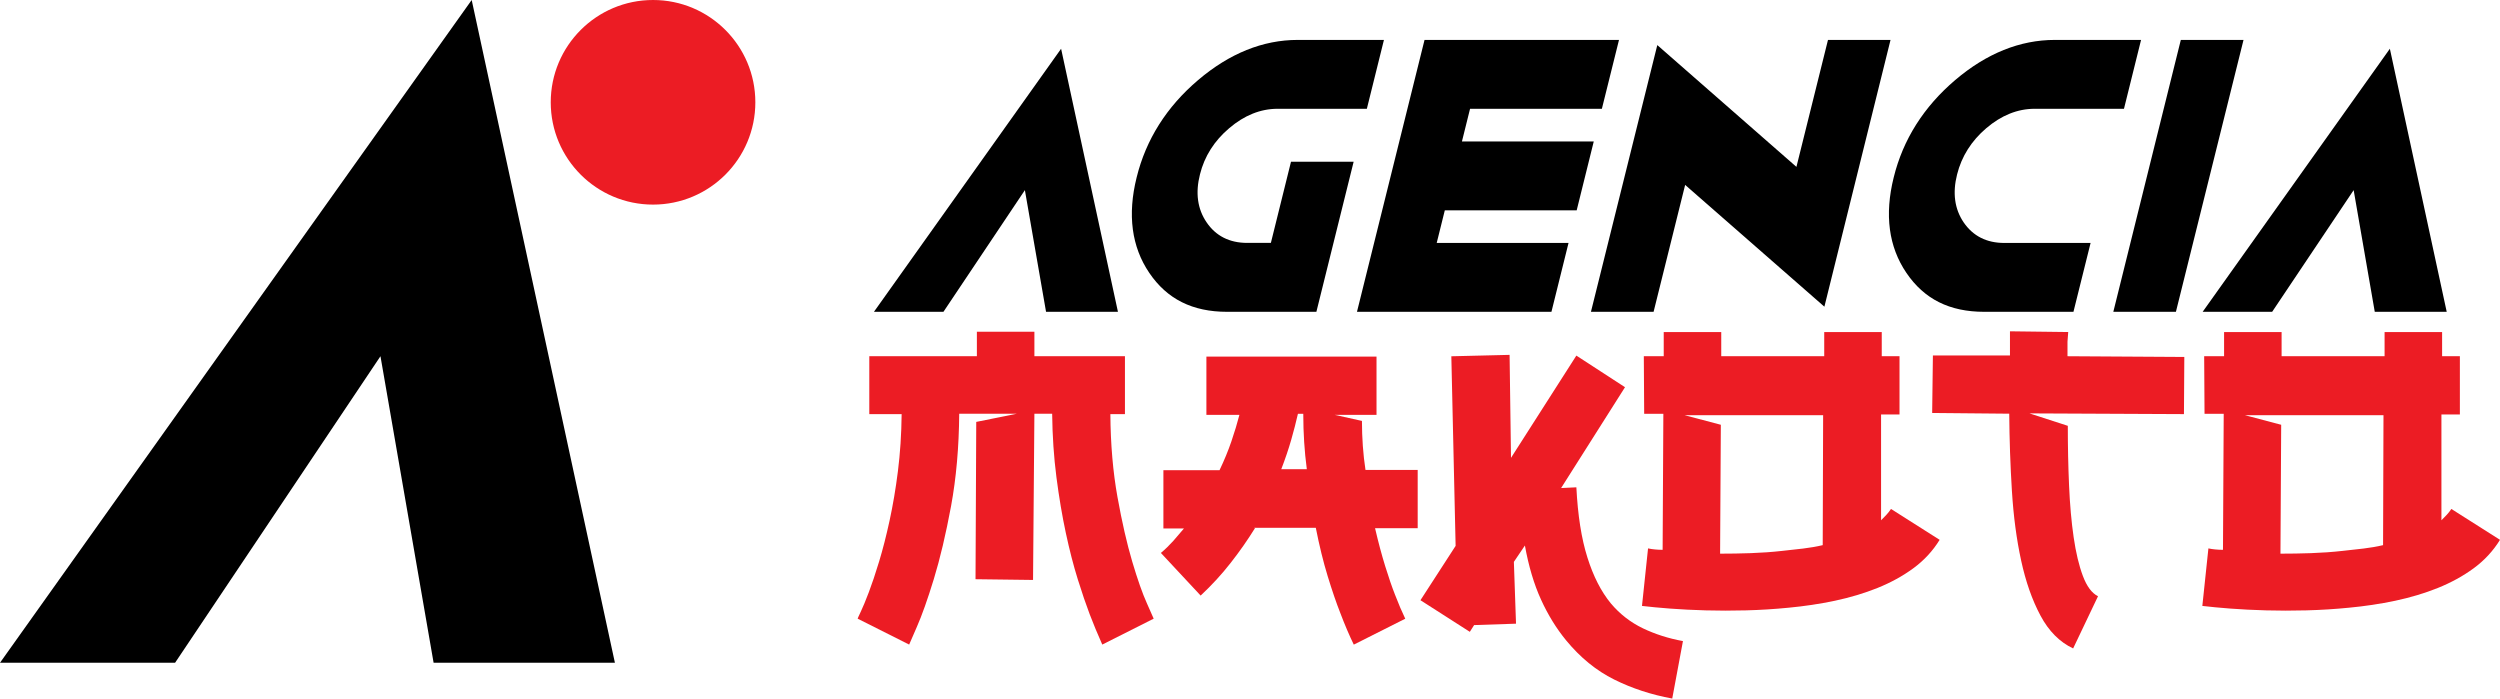
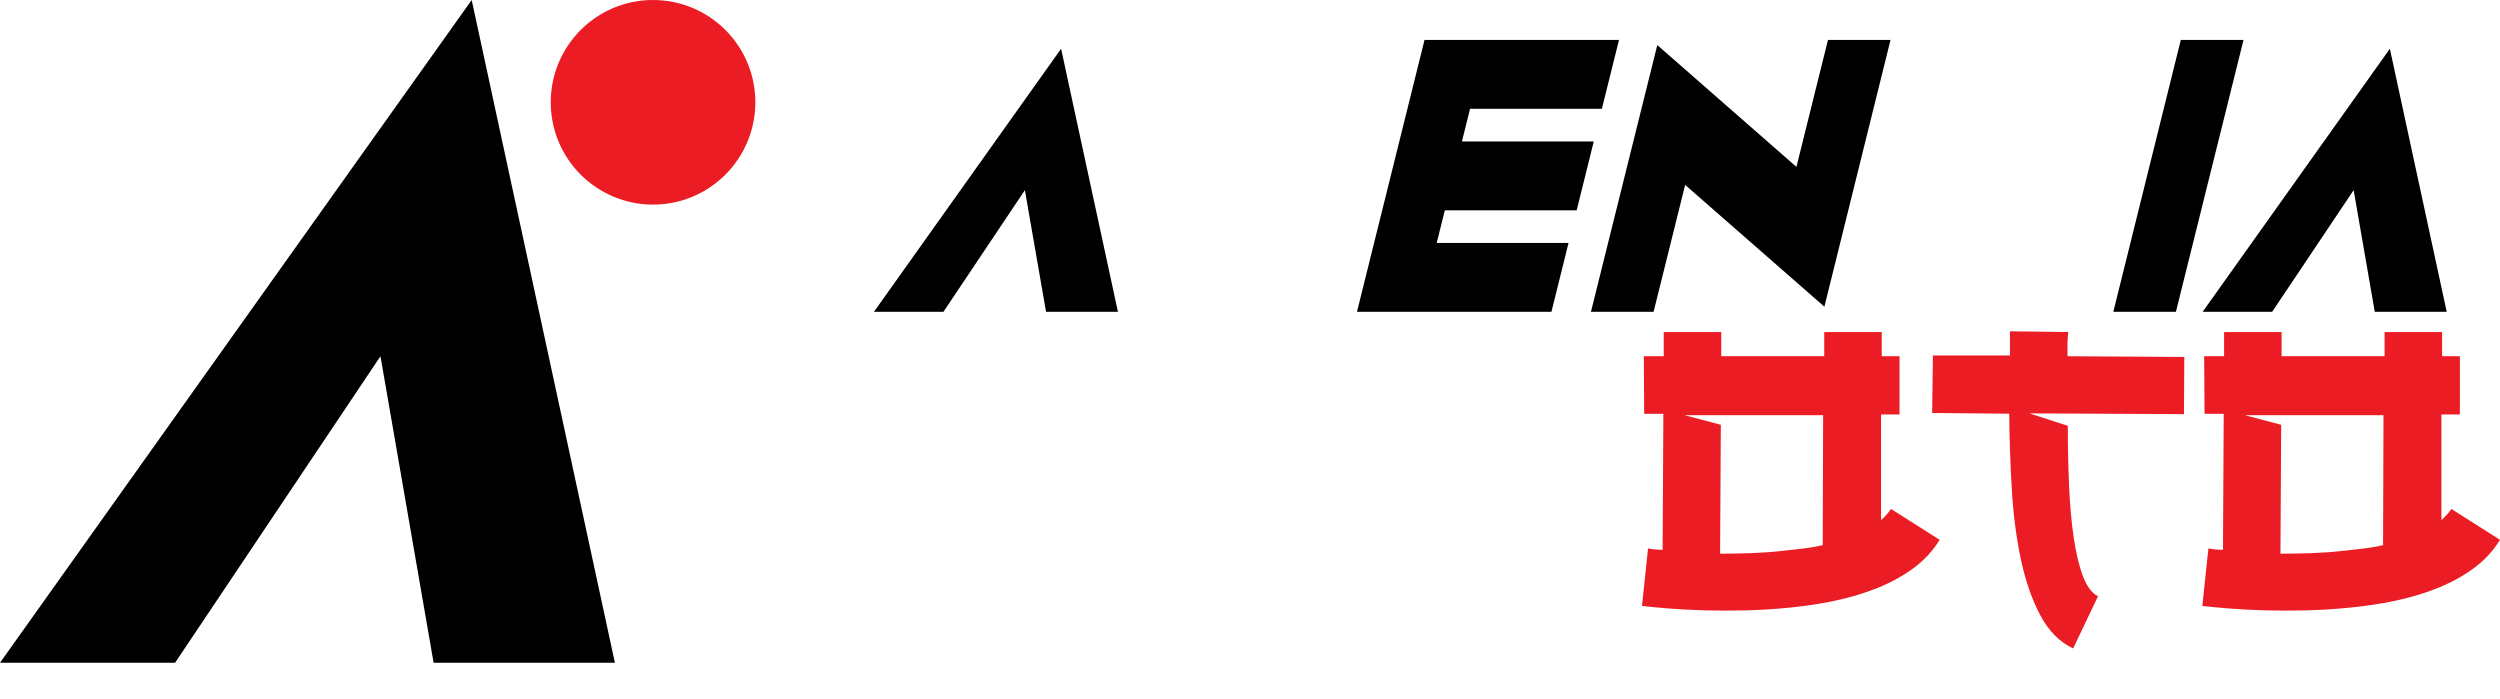
<svg xmlns="http://www.w3.org/2000/svg" version="1.1" id="Layer_1" x="0px" y="0px" viewBox="0 0 478.49 133.7" style="enable-background:new 0 0 478.49 133.7;" xml:space="preserve">
  <style type="text/css">
	.st0{fill:#EC1C24;}
</style>
  <g>
    <g>
      <g>
        <g>
          <g>
            <g>
              <path d="M90.28,0L0,126.85h33.51l39.31-58.67l10.17,58.67h34.7L90.28,0z" />
            </g>
          </g>
        </g>
        <circle class="st0" cx="124.99" cy="19.58" r="19.58" />
      </g>
    </g>
    <g>
      <g>
        <g>
          <g>
            <g>
              <g>
-                 <path d="M235.27,24.53c2.88-2.46,6-3.71,9.25-3.71h17.09l3.27-13.18h-16.51c-6.65,0-13.05,2.58-19.05,7.68         c-6.03,5.12-9.99,11.39-11.77,18.63c-1.78,7.14-0.97,13.29,2.42,18.28c3.4,5.02,8.27,7.45,14.88,7.45h17.1l7.13-28.72h-11.99         l-3.85,15.53h-4.53c-3.38,0-6-1.32-7.77-3.93c-1.75-2.56-2.17-5.65-1.27-9.19C230.52,29.94,232.4,26.96,235.27,24.53z" />
-               </g>
+                 </g>
            </g>
          </g>
          <g>
            <g>
              <g>
                <path d="M349.87,7.64l-6.04,24.3L317.2,8.63l-12.7,51.05h11.99l6.04-24.29l26.65,23.31l12.66-51.06H349.87z" />
              </g>
            </g>
          </g>
          <g>
            <g>
              <g>
-                 <path d="M380.17,24.53c2.89-2.46,6-3.71,9.25-3.71h17.1l3.27-13.18h-16.51c-6.65,0-13.07,2.58-19.06,7.68         c-6.02,5.12-9.99,11.39-11.77,18.63c-1.78,7.14-0.97,13.29,2.43,18.28c3.4,5.02,8.26,7.45,14.88,7.45h17.09l3.28-13.18         h-16.52c-3.38,0-5.98-1.32-7.77-3.93c-1.74-2.56-2.16-5.65-1.26-9.19C375.44,29.94,377.32,26.96,380.17,24.53z" />
-               </g>
+                 </g>
            </g>
          </g>
          <g>
            <g>
              <g>
                <path d="M417.4,7.64l-12.92,52.04h11.98l12.94-52.04H417.4z" />
              </g>
            </g>
          </g>
          <g>
            <g>
              <polygon points="281.36,20.83 279.81,27.07 305.04,27.07 301.77,40.26 276.53,40.26 274.98,46.5 300.21,46.5 296.94,59.68         259.72,59.68 272.65,7.64 309.87,7.64 306.59,20.83       " />
            </g>
          </g>
          <g>
            <g>
              <g>
                <path d="M457.41,9.33l-35.83,50.35h13.3l15.6-23.29l4.04,23.29h13.77L457.41,9.33z" />
              </g>
            </g>
          </g>
          <g>
            <g>
              <g>
                <path d="M203.09,9.33l-35.82,50.35h13.3l15.59-23.29l4.05,23.29h13.76L203.09,9.33z" />
              </g>
            </g>
          </g>
        </g>
        <g>
-           <path class="st0" d="M210.97,123.37c-0.91-2.04-1.71-3.98-2.41-5.81c-0.7-1.84-1.46-4.07-2.28-6.69      c-0.82-2.63-1.58-5.57-2.28-8.84c-0.7-3.26-1.3-6.82-1.8-10.67c-0.5-3.85-0.77-7.91-0.82-12.17h-3.4L197.72,111l-11.01-0.14      l0.14-30.11l7.75-1.56h-11.01c-0.05,6.39-0.57,12.28-1.56,17.67c-1,5.39-2.1,10.05-3.3,13.97c-1.2,3.92-2.29,6.98-3.26,9.18      c-0.97,2.2-1.46,3.32-1.46,3.36l-9.86-4.96c0-0.05,0.2-0.5,0.61-1.36c0.41-0.86,0.92-2.1,1.53-3.7      c0.61-1.61,1.27-3.57,1.97-5.88c0.7-2.31,1.37-4.92,2-7.82c0.63-2.9,1.17-6.06,1.6-9.48c0.43-3.42,0.67-7.06,0.71-10.91h-6.19      V68.18h20.59v-4.69h11.01v4.69h17.33v11.08h-2.79c0.04,5.8,0.5,11.09,1.36,15.87c0.86,4.78,1.8,8.89,2.82,12.34      c1.02,3.44,1.96,6.12,2.82,8.02c0.86,1.9,1.29,2.88,1.29,2.92L210.97,123.37z" />
-           <path class="st0" d="M240.2,101.08c-1.4,2.27-2.96,4.49-4.66,6.66c-1.7,2.18-3.61,4.26-5.74,6.25l-7.61-8.16      c0.86-0.72,1.65-1.5,2.38-2.31c0.72-0.82,1.4-1.61,2.04-2.38h-3.94V90h10.74c0.91-1.9,1.67-3.75,2.28-5.54      c0.61-1.79,1.12-3.48,1.53-5.06h-6.32V68.25h32.56V79.4h-8.02l5.23,1.16c0,1.63,0.06,3.23,0.17,4.79      c0.11,1.56,0.28,3.09,0.51,4.59h9.99v11.15h-8.16c0.63,2.72,1.28,5.14,1.94,7.27c0.66,2.13,1.28,3.94,1.87,5.44      c0.68,1.77,1.34,3.31,1.97,4.62l-9.85,4.96c-0.86-1.77-1.72-3.78-2.58-6.05c-0.77-1.95-1.57-4.29-2.41-7.03      c-0.84-2.74-1.6-5.83-2.28-9.28h-11.83L240.2,101.08z M248.42,79.19c-0.36,1.59-0.79,3.25-1.29,5c-0.5,1.74-1.13,3.61-1.9,5.61      h4.89c-0.23-1.72-0.4-3.45-0.51-5.2c-0.11-1.74-0.17-3.54-0.17-5.4H248.42z" />
-           <path class="st0" d="M320.06,133.7c-3.99-0.73-7.69-1.94-11.11-3.64c-3.42-1.7-6.49-4.2-9.21-7.51      c-1.86-2.27-3.46-4.86-4.79-7.78c-1.34-2.92-2.37-6.38-3.09-10.36l-2.11,3.13l0.41,11.83l-8.02,0.27l-0.82,1.29l-9.45-6.05      l6.73-10.4l-0.82-36.29l11.15-0.27l0.27,19.71l12.51-19.57l9.31,6.05l-12.23,19.3l2.92-0.14c0.27,5.35,0.97,9.82,2.11,13.42      c1.13,3.6,2.63,6.54,4.49,8.8c1.72,2.04,3.76,3.62,6.12,4.76c2.36,1.13,4.92,1.95,7.68,2.45L320.06,133.7z" />
          <path class="st0" d="M314.62,68.18h3.81v-4.62h11.01v4.62h19.71v-4.62h11.01v4.62h3.4v11.15h-3.53v20.25      c0.36-0.36,0.7-0.71,1.02-1.05c0.32-0.34,0.61-0.71,0.88-1.12l9.31,5.91c-1.31,2.13-2.99,3.94-5.03,5.44      c-2.04,1.5-4.33,2.75-6.86,3.77c-2.54,1.02-5.26,1.83-8.16,2.45c-2.9,0.61-5.85,1.05-8.84,1.33c-2.72,0.27-5.44,0.44-8.16,0.51      c-2.72,0.07-5.3,0.07-7.75,0c-2.45-0.07-4.71-0.18-6.8-0.34c-2.08-0.16-3.87-0.33-5.37-0.51l1.16-11.01      c0.41,0.09,0.85,0.16,1.33,0.2c0.48,0.05,0.96,0.07,1.46,0.07l0.14-26.03h-3.67L314.62,68.18z M348.94,79.47h-26.51l6.93,1.83      l-0.14,24.67c1.9,0,3.86-0.03,5.88-0.1c2.02-0.07,4.04-0.21,6.08-0.44c1.31-0.14,2.63-0.28,3.94-0.44      c1.31-0.16,2.56-0.37,3.74-0.65L348.94,79.47z" />
          <path class="st0" d="M418,79.26l-29.57-0.14l7.34,2.38c0,3.94,0.08,7.75,0.24,11.42c0.16,3.67,0.45,6.98,0.88,9.92      c0.43,2.95,1.02,5.42,1.77,7.41c0.75,1.99,1.71,3.28,2.89,3.87l-4.76,9.99c-2.58-1.22-4.67-3.32-6.25-6.29      c-1.59-2.97-2.82-6.48-3.7-10.53c-0.88-4.05-1.47-8.51-1.77-13.36c-0.3-4.85-0.47-9.76-0.51-14.75l-14.75-0.14l0.14-11.01h14.75      v-4.62l11.15,0.14l-0.14,1.84v2.79l22.36,0.14L418,79.26z" />
          <path class="st0" d="M421.87,68.18h3.81v-4.62h11.01v4.62h19.71v-4.62h11.01v4.62h3.4v11.15h-3.53v20.25      c0.36-0.36,0.7-0.71,1.02-1.05c0.32-0.34,0.61-0.71,0.88-1.12l9.31,5.91c-1.31,2.13-2.99,3.94-5.03,5.44      c-2.04,1.5-4.33,2.75-6.86,3.77c-2.54,1.02-5.26,1.83-8.16,2.45c-2.9,0.61-5.85,1.05-8.84,1.33c-2.72,0.27-5.44,0.44-8.16,0.51      c-2.72,0.07-5.3,0.07-7.75,0c-2.45-0.07-4.71-0.18-6.8-0.34c-2.08-0.16-3.87-0.33-5.37-0.51l1.16-11.01      c0.41,0.09,0.85,0.16,1.33,0.2c0.48,0.05,0.96,0.07,1.46,0.07l0.14-26.03h-3.67L421.87,68.18z M456.19,79.47h-26.51l6.93,1.83      l-0.14,24.67c1.9,0,3.86-0.03,5.88-0.1c2.02-0.07,4.04-0.21,6.08-0.44c1.31-0.14,2.63-0.28,3.94-0.44      c1.31-0.16,2.56-0.37,3.74-0.65L456.19,79.47z" />
        </g>
      </g>
    </g>
  </g>
</svg>